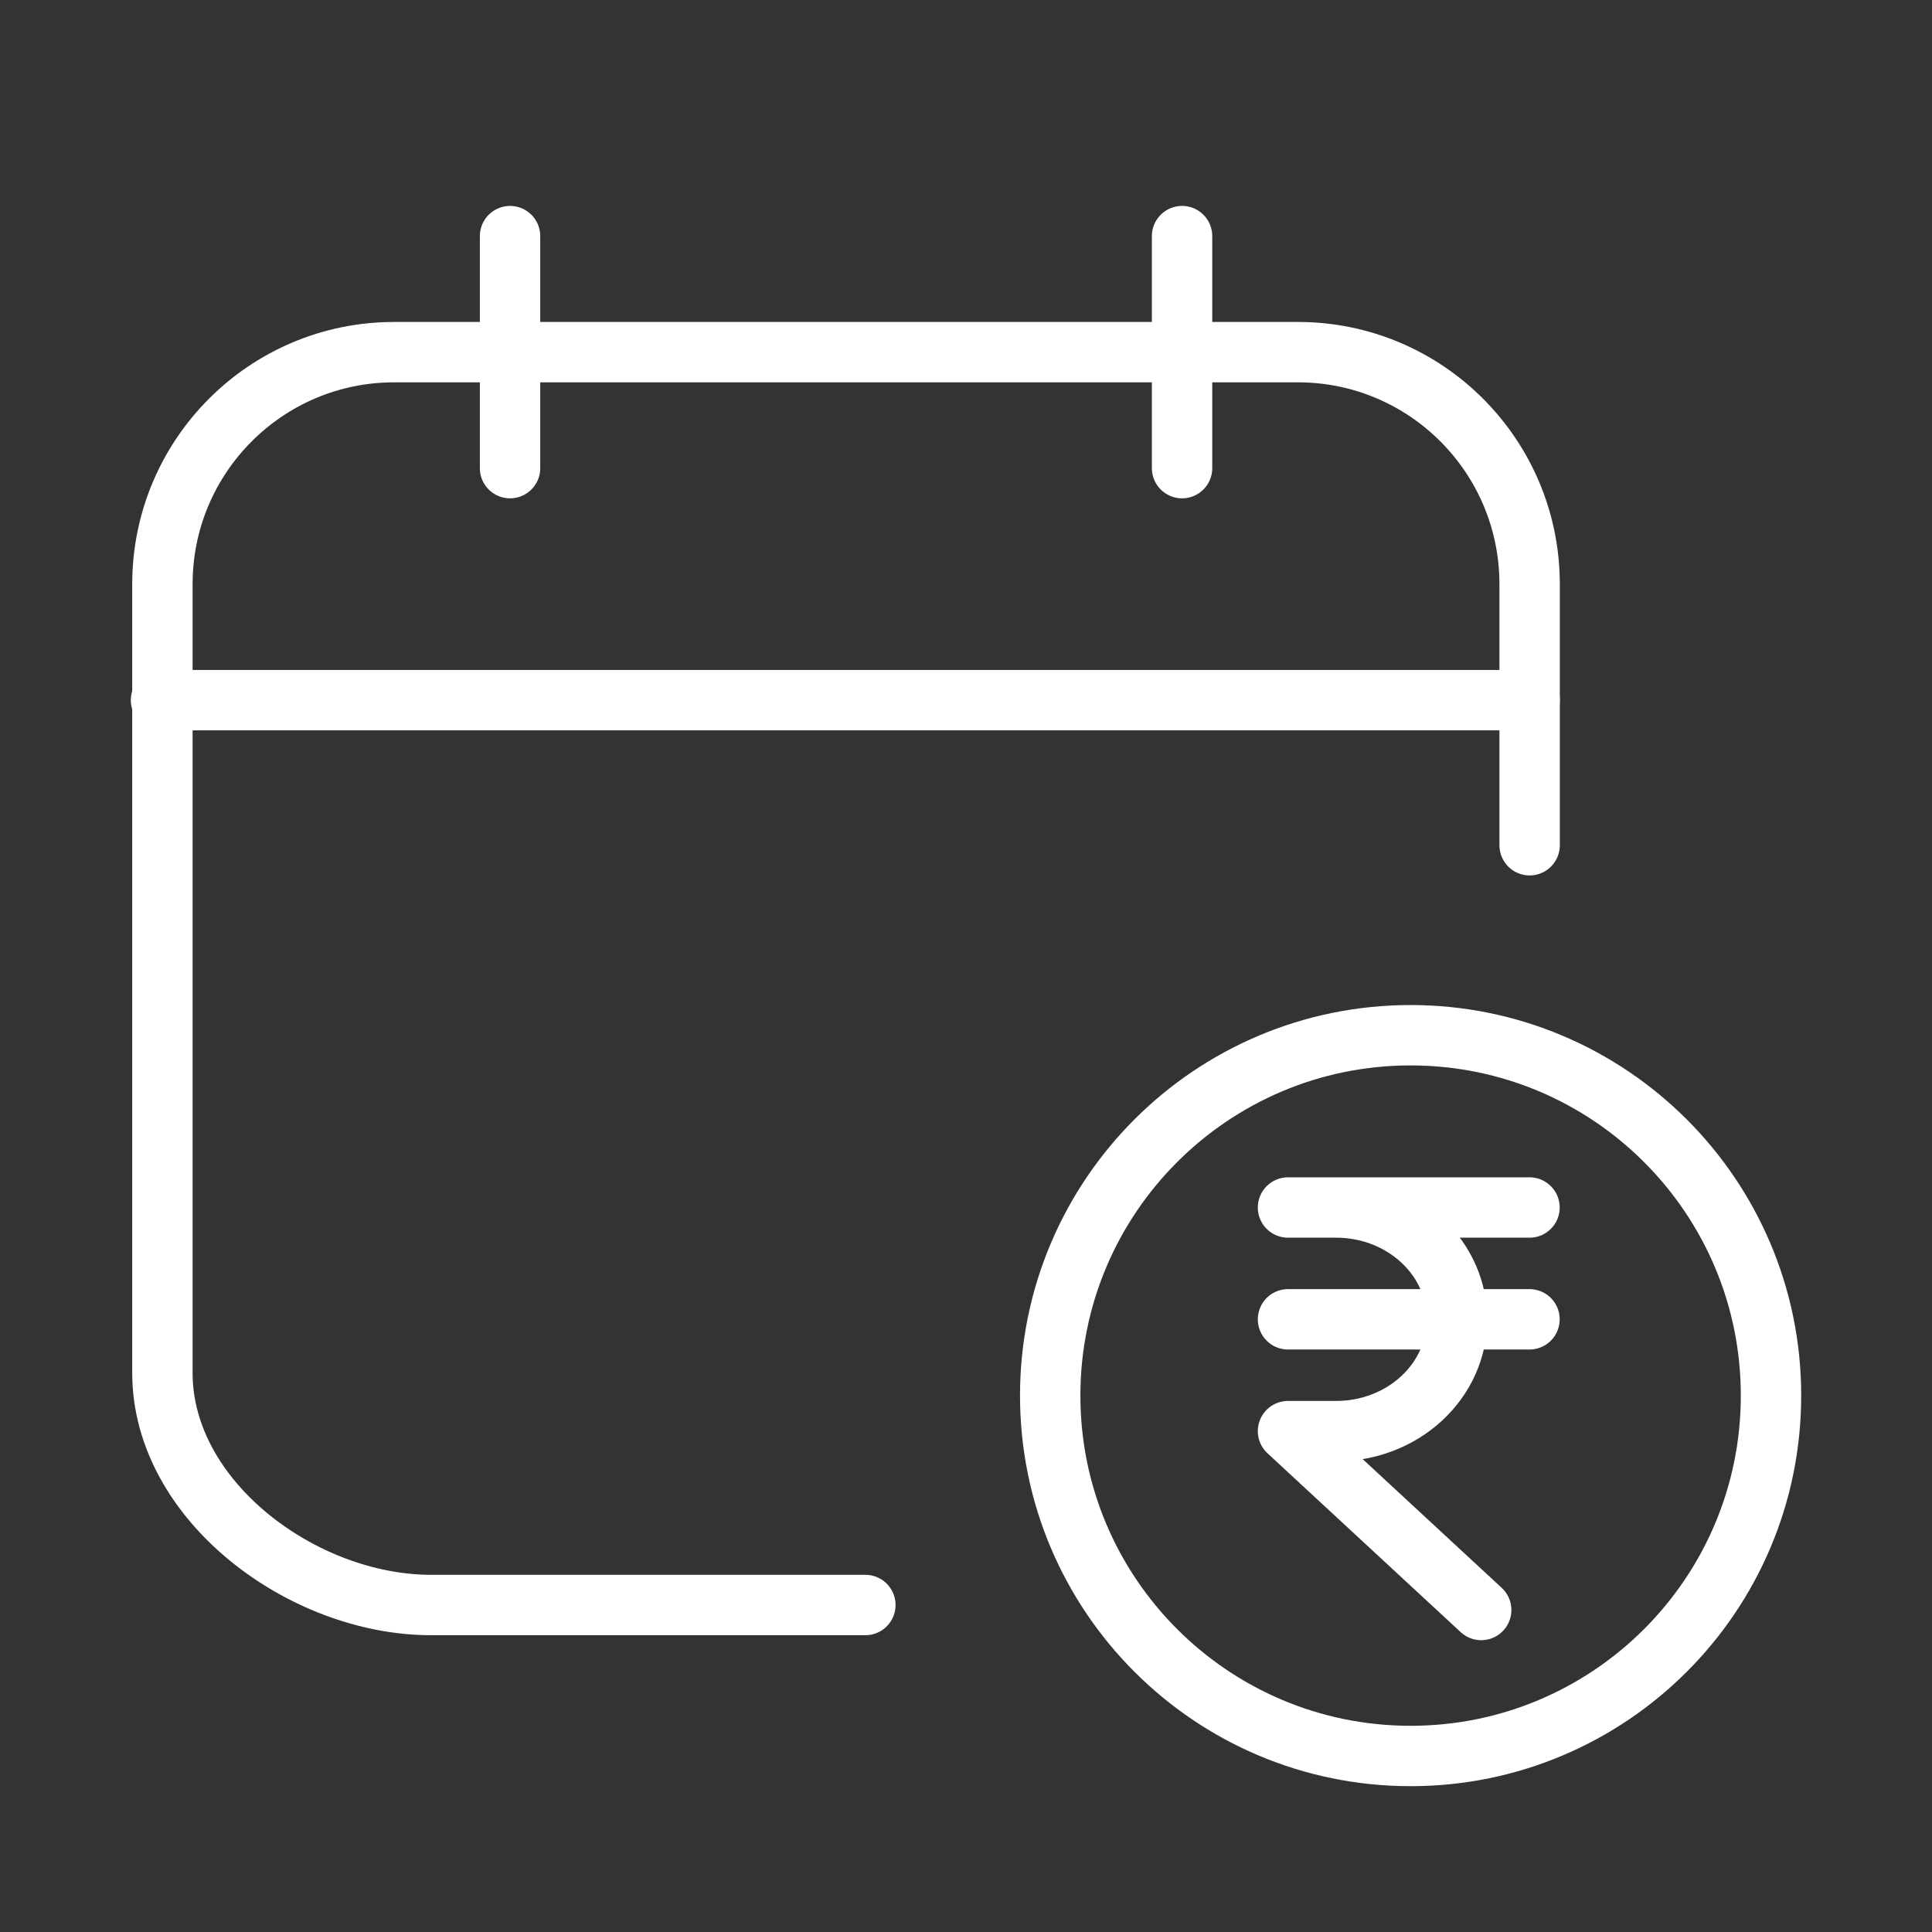
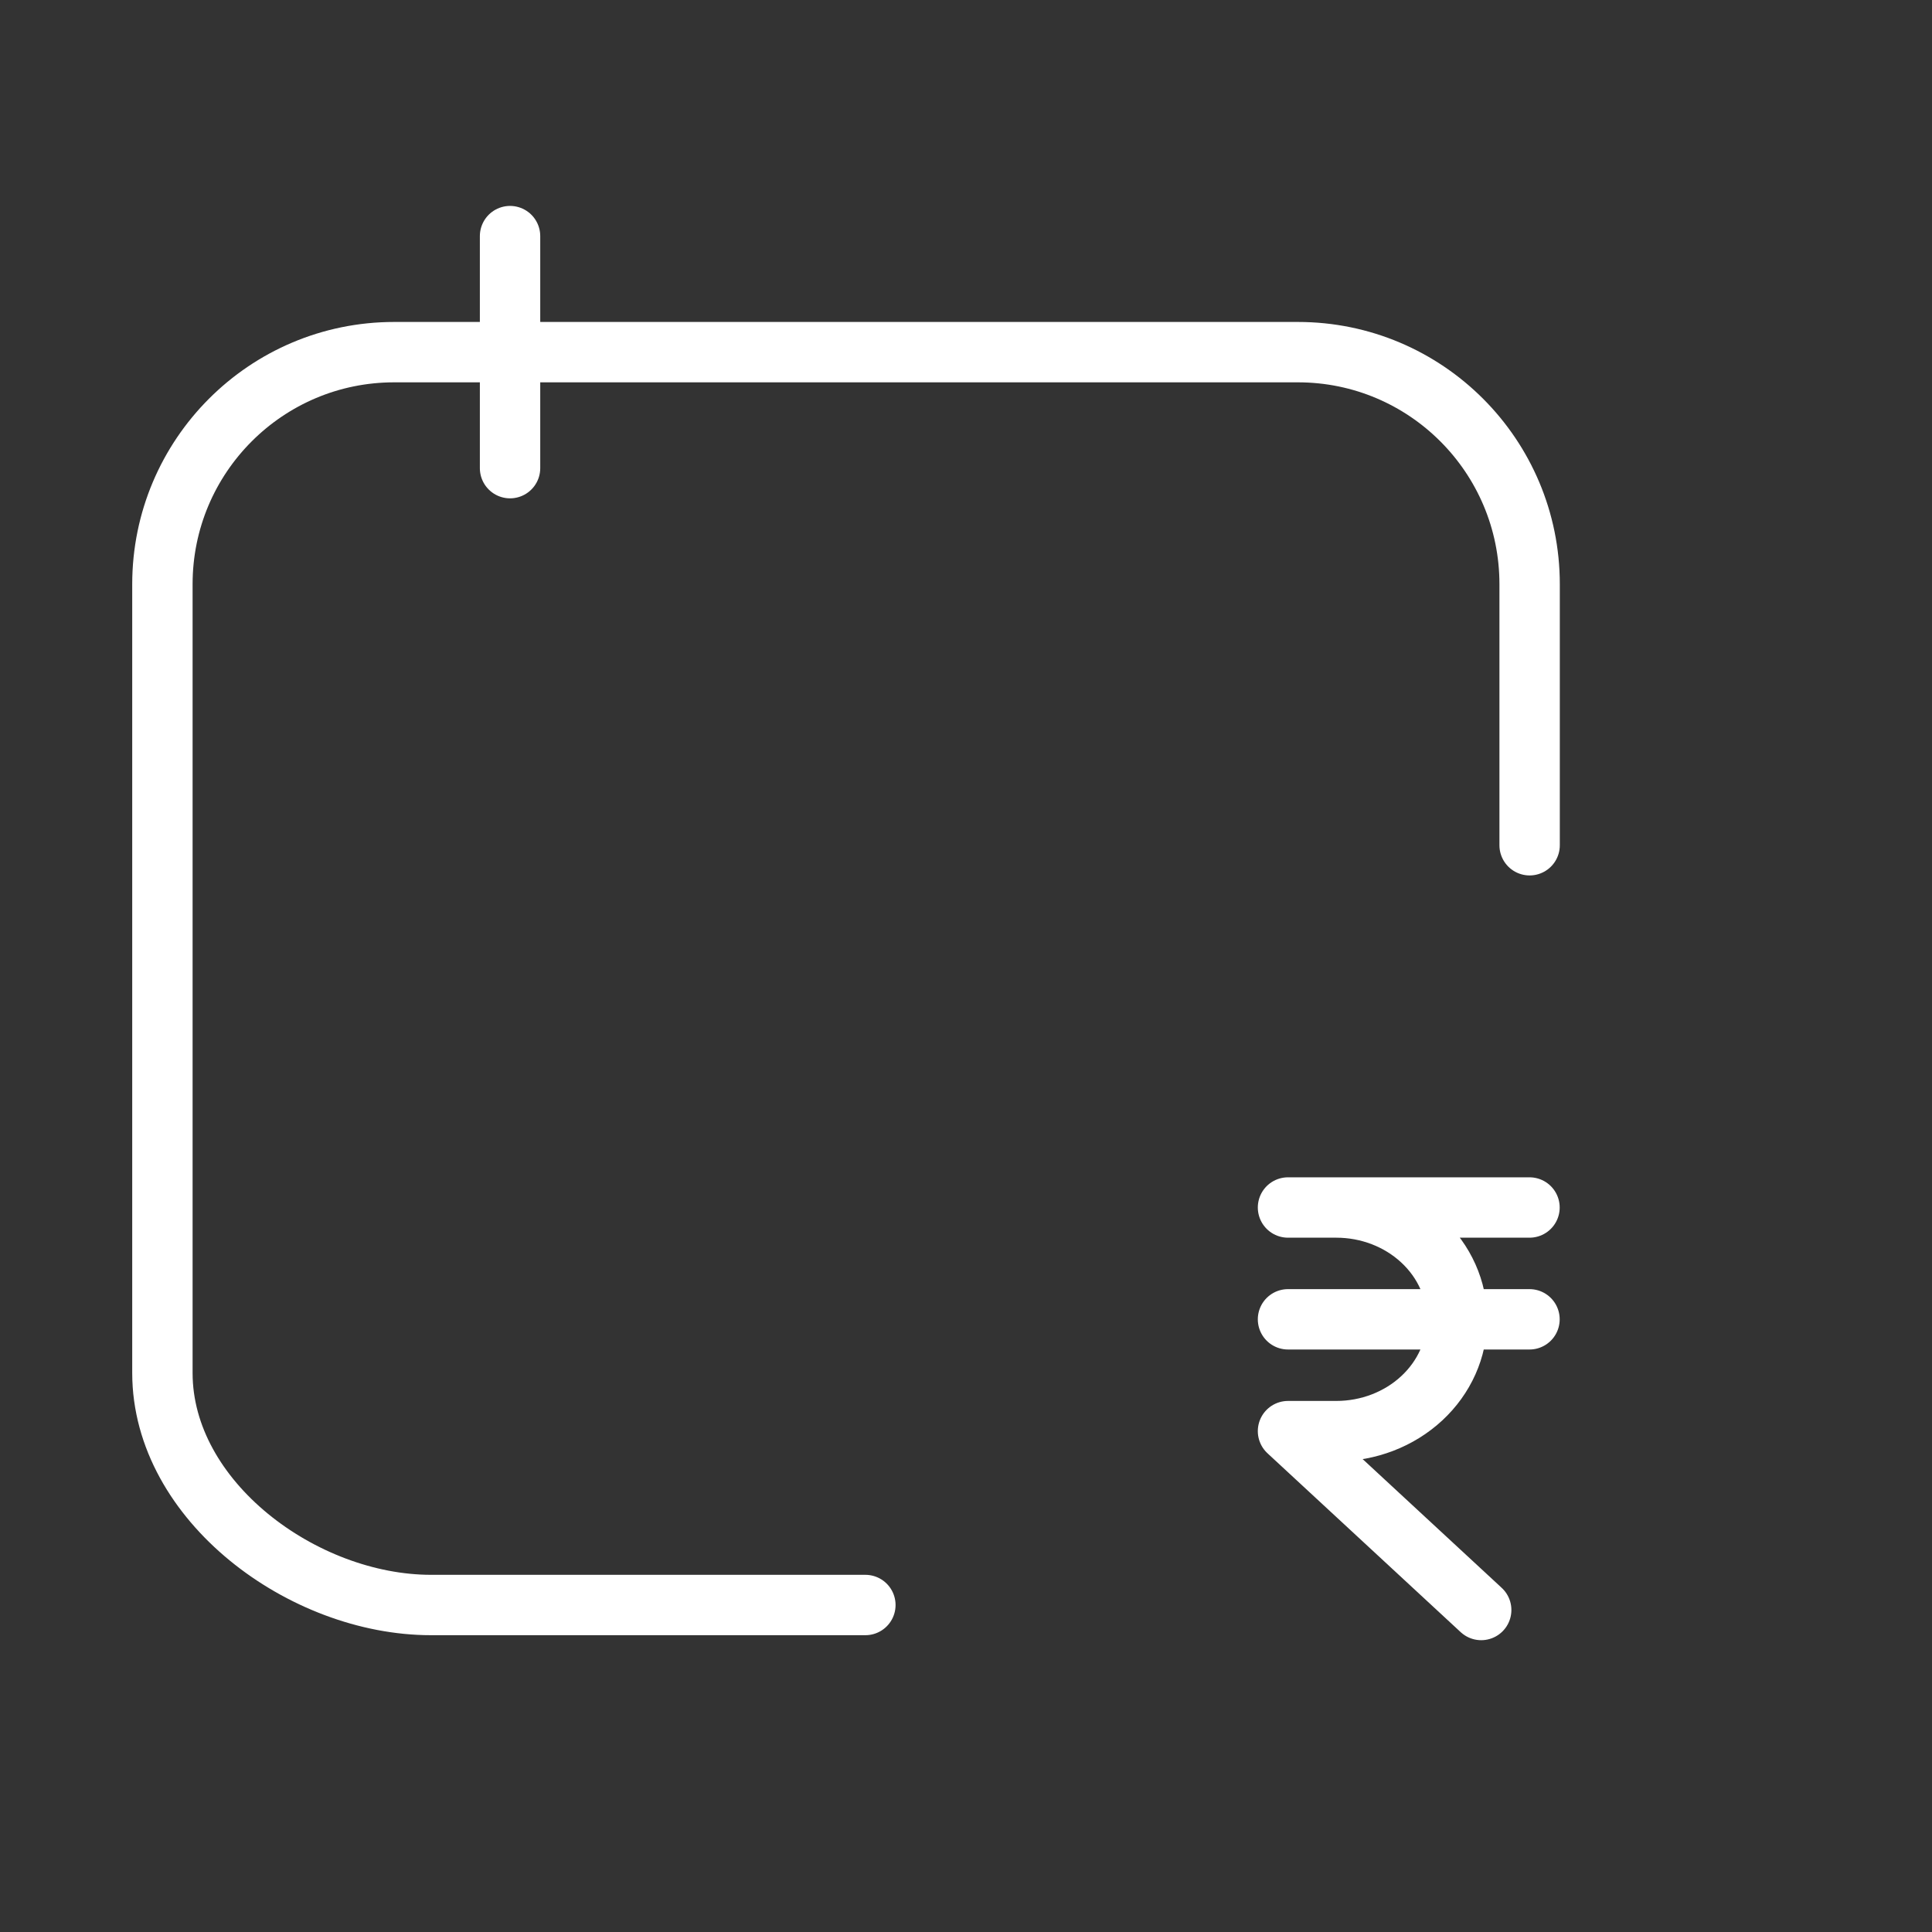
<svg xmlns="http://www.w3.org/2000/svg" width="48" height="48" viewBox="0 0 48 48" fill="none">
  <rect x="0" y="0" width="48" height="48" fill="#333333" stroke="none" />
  <path d="M21.5 39.876H10.709C7.529 39.876 4.035 37.295 4.035 34.111V14.513C4.035 11.33 6.613 8.749 9.793 8.749H32.246C35.426 8.749 38.003 11.33 38.003 14.513V21" stroke="white" stroke-width="1.5" stroke-miterlimit="10" stroke-linecap="round" stroke-linejoin="round" />
  <path d="M12.672 11.631V5.866" stroke="white" stroke-width="1.5" stroke-miterlimit="10" stroke-linecap="round" stroke-linejoin="round" />
-   <path d="M29.368 11.631V5.866" stroke="white" stroke-width="1.5" stroke-miterlimit="10" stroke-linecap="round" stroke-linejoin="round" />
-   <path d="M4 17.395H38.004" stroke="white" stroke-width="1.5" stroke-miterlimit="10" stroke-linecap="round" stroke-linejoin="round" />
-   <path d="M35.046 43.627C39.991 43.627 44 39.618 44 34.673C44 29.729 39.991 25.72 35.046 25.72C30.101 25.72 26.092 29.729 26.092 34.673C26.092 39.618 30.101 43.627 35.046 43.627Z" stroke="white" stroke-width="1.5" />
  <path d="M38 30H32H33.2C33.996 30 34.759 30.293 35.321 30.814C35.884 31.334 36.2 32.041 36.2 32.778C36.2 33.514 35.884 34.221 35.321 34.742C34.759 35.263 33.996 35.556 33.2 35.556H32L36.8 40M38 32.778H32" stroke="white" stroke-width="1.5" stroke-linecap="round" stroke-linejoin="round" />
</svg>